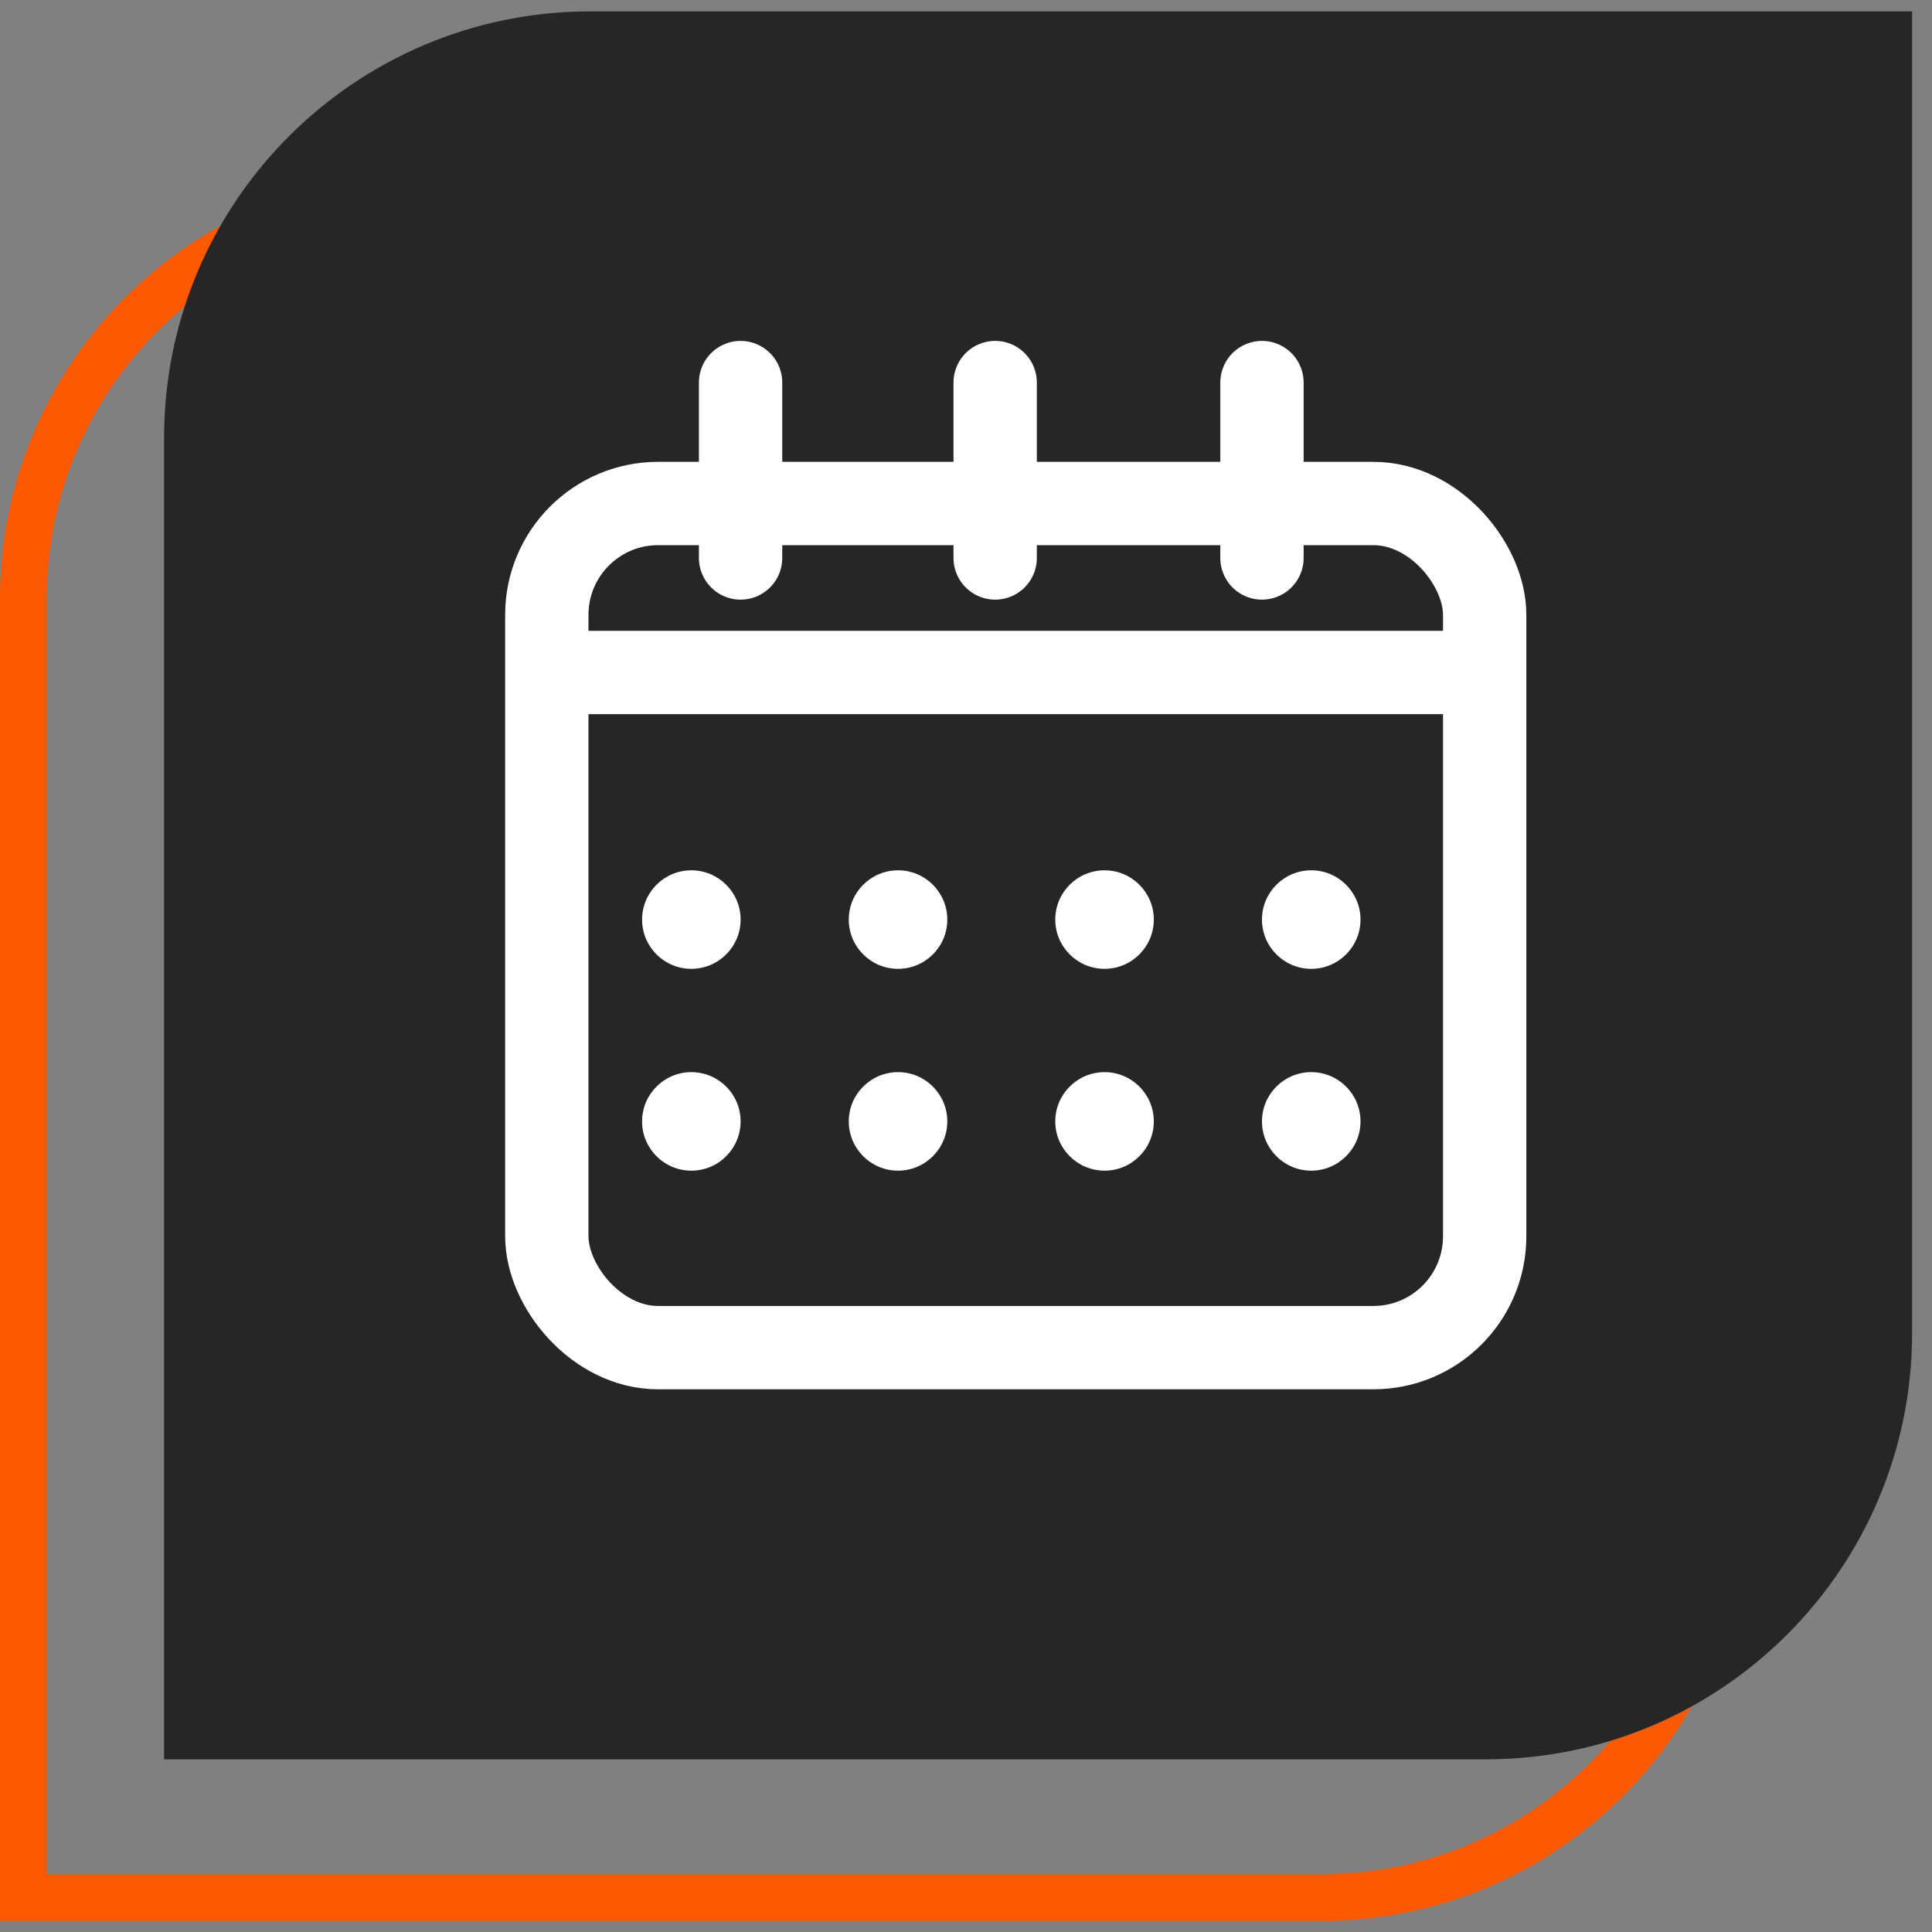
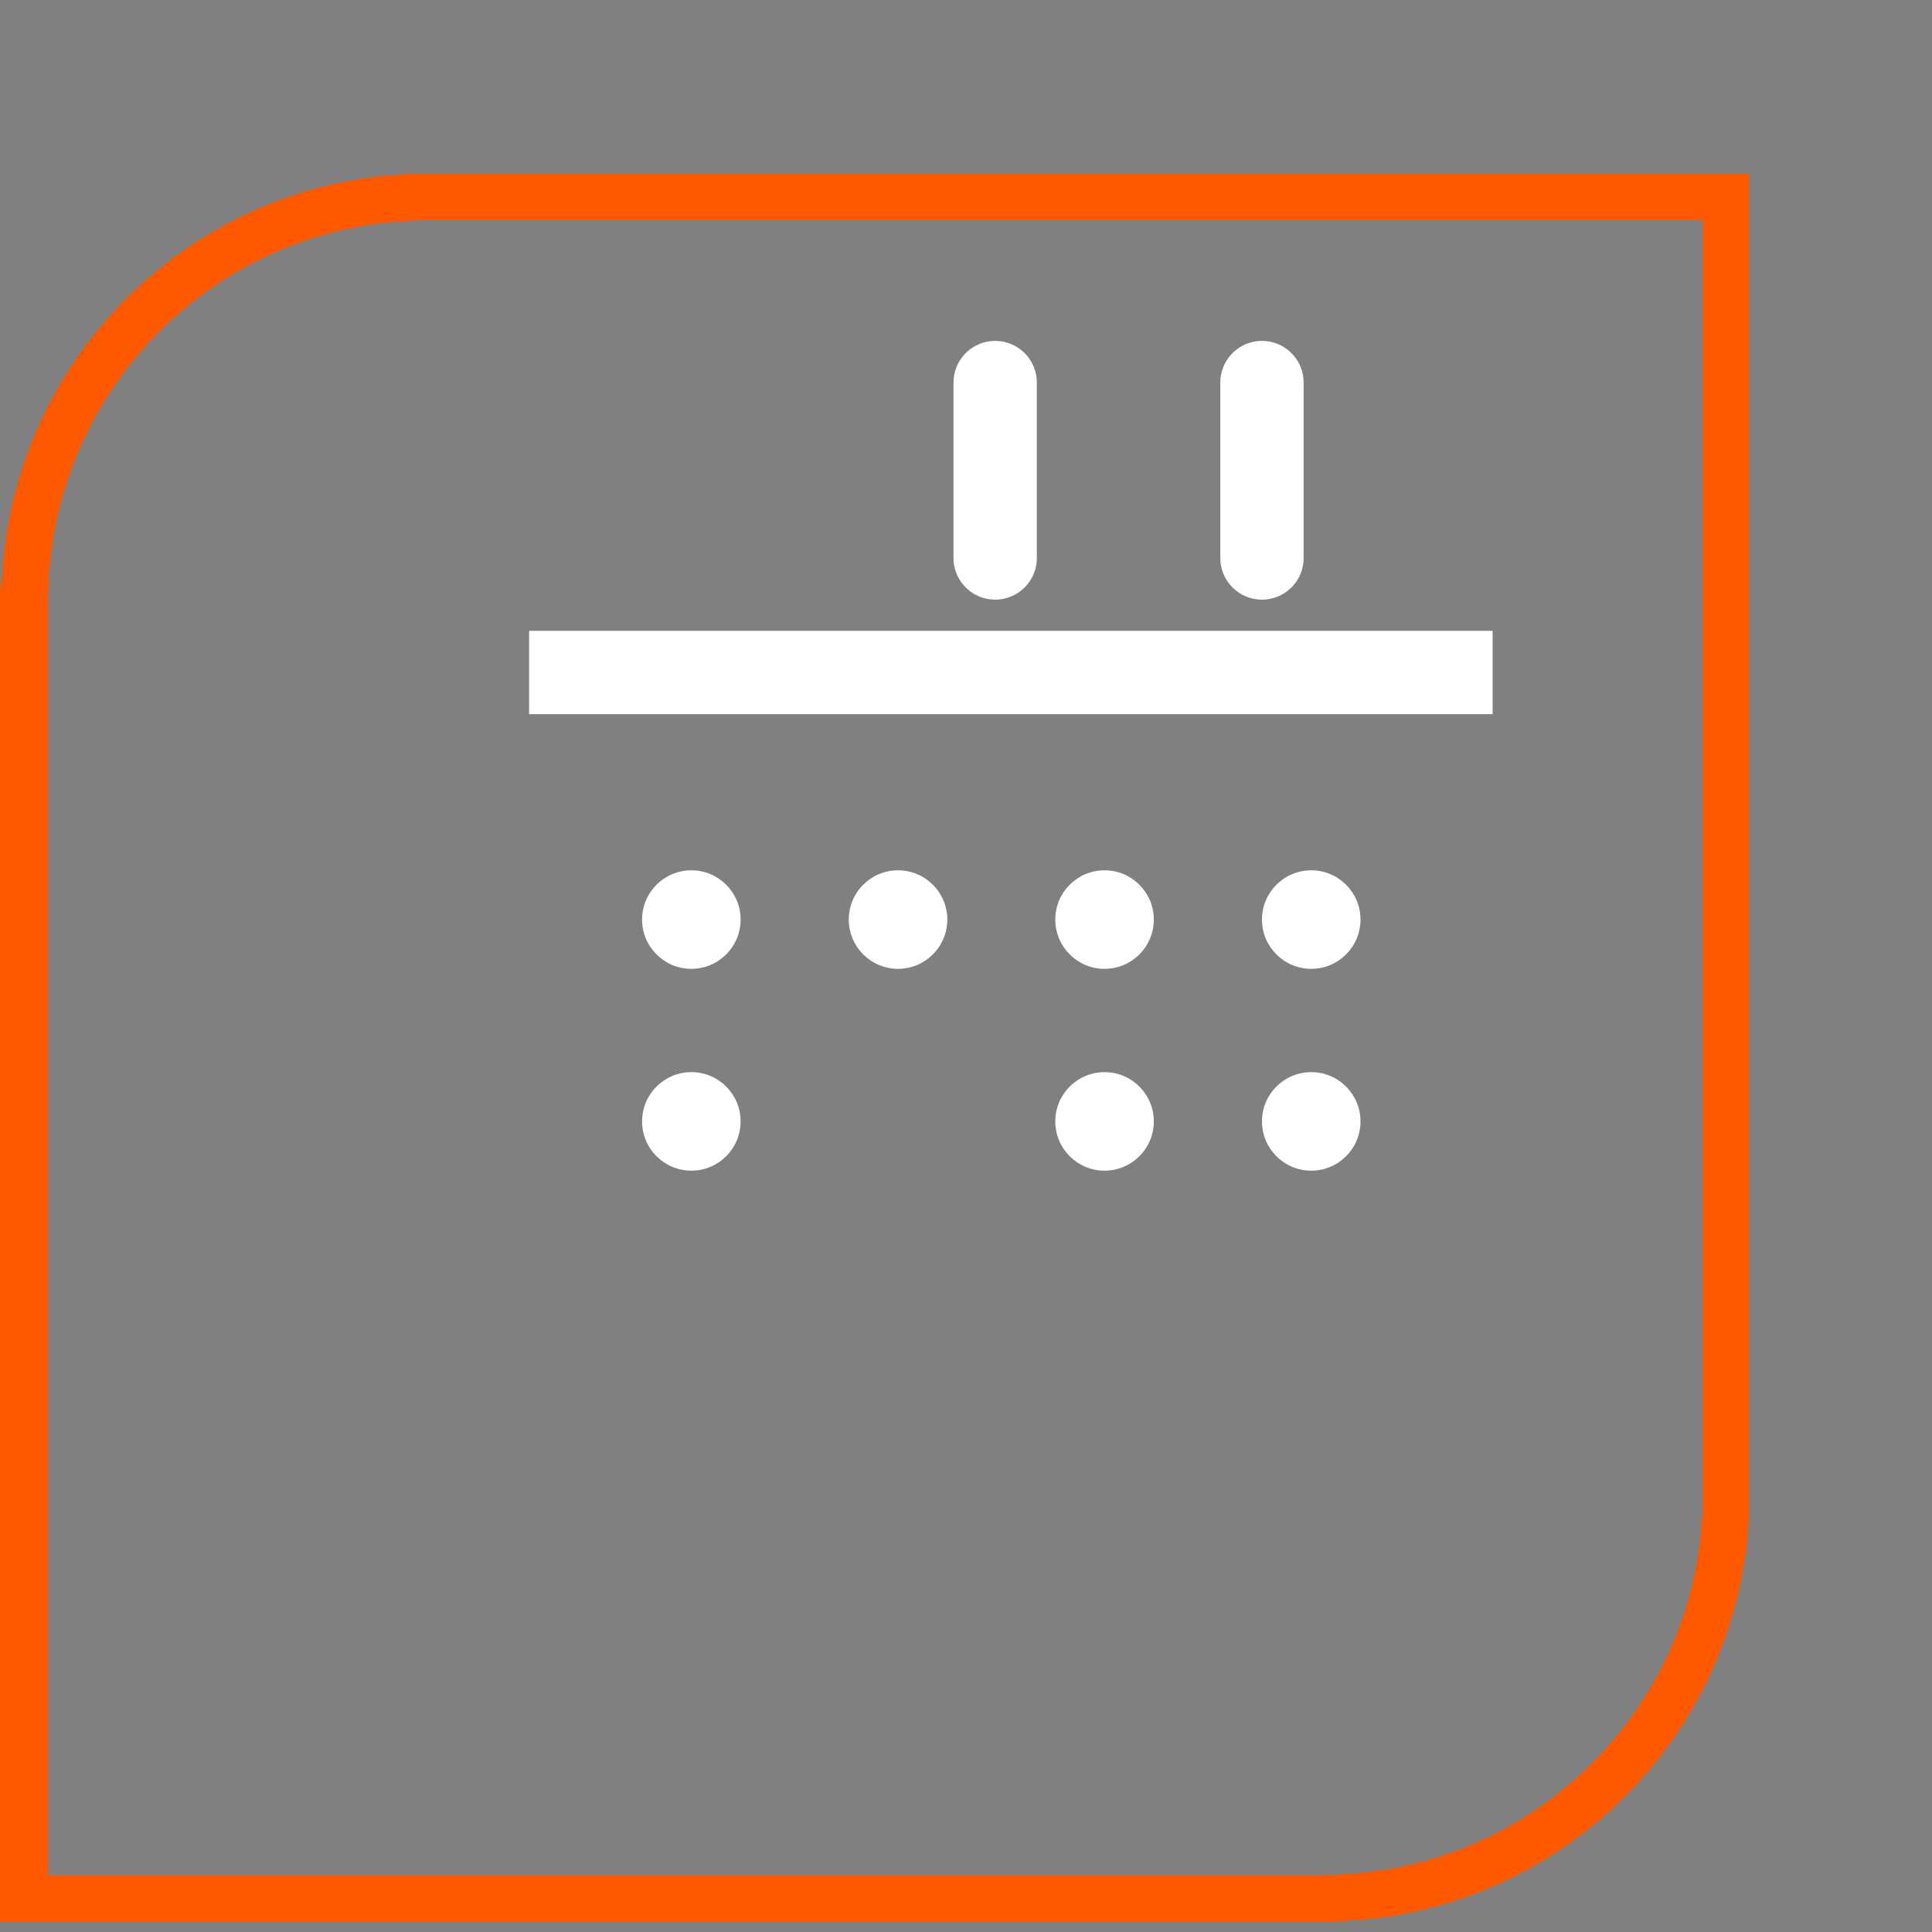
<svg xmlns="http://www.w3.org/2000/svg" width="62" height="62" viewBox="0 0 62 62" fill="none">
  <rect x="0" y="0" width="62" height="62" fill="#808080" stroke="none" />
  <path d="M0.75 19.222C0.75 12.08 6.54 6.291 13.682 6.291H55.346V47.953C55.346 55.096 49.556 60.885 42.414 60.885H0.75V19.222Z" stroke="#FF5900" stroke-width="1.5" />
-   <path d="M5.266 14.046C5.266 6.49 11.391 0.365 18.947 0.365H61.361V42.778C61.361 50.334 55.236 56.459 47.68 56.459H5.266V14.046Z" fill="#262626" />
-   <rect x="17.548" y="16.158" width="30.097" height="27.089" rx="3.572" stroke="white" stroke-width="2.674" />
  <line x1="16.98" y1="21.581" x2="47.9" y2="21.581" stroke="white" stroke-width="2.674" />
  <ellipse cx="22.186" cy="29.51" rx="1.581" ry="1.581" fill="white" />
  <ellipse cx="28.819" cy="29.51" rx="1.581" ry="1.581" fill="white" />
  <ellipse cx="35.446" cy="29.51" rx="1.581" ry="1.581" fill="white" />
  <ellipse cx="42.079" cy="29.51" rx="1.581" ry="1.581" fill="white" />
  <ellipse cx="22.186" cy="35.987" rx="1.581" ry="1.581" fill="white" />
  <ellipse cx="35.446" cy="35.987" rx="1.581" ry="1.581" fill="white" />
-   <ellipse cx="28.819" cy="35.987" rx="1.581" ry="1.581" fill="white" />
  <ellipse cx="42.079" cy="35.987" rx="1.581" ry="1.581" fill="white" />
-   <path d="M23.766 12.277V17.906" stroke="white" stroke-width="2.674" stroke-linecap="round" />
  <path d="M31.936 12.277V17.906" stroke="white" stroke-width="2.674" stroke-linecap="round" />
  <path d="M40.498 12.277V17.906" stroke="white" stroke-width="2.674" stroke-linecap="round" />
</svg>